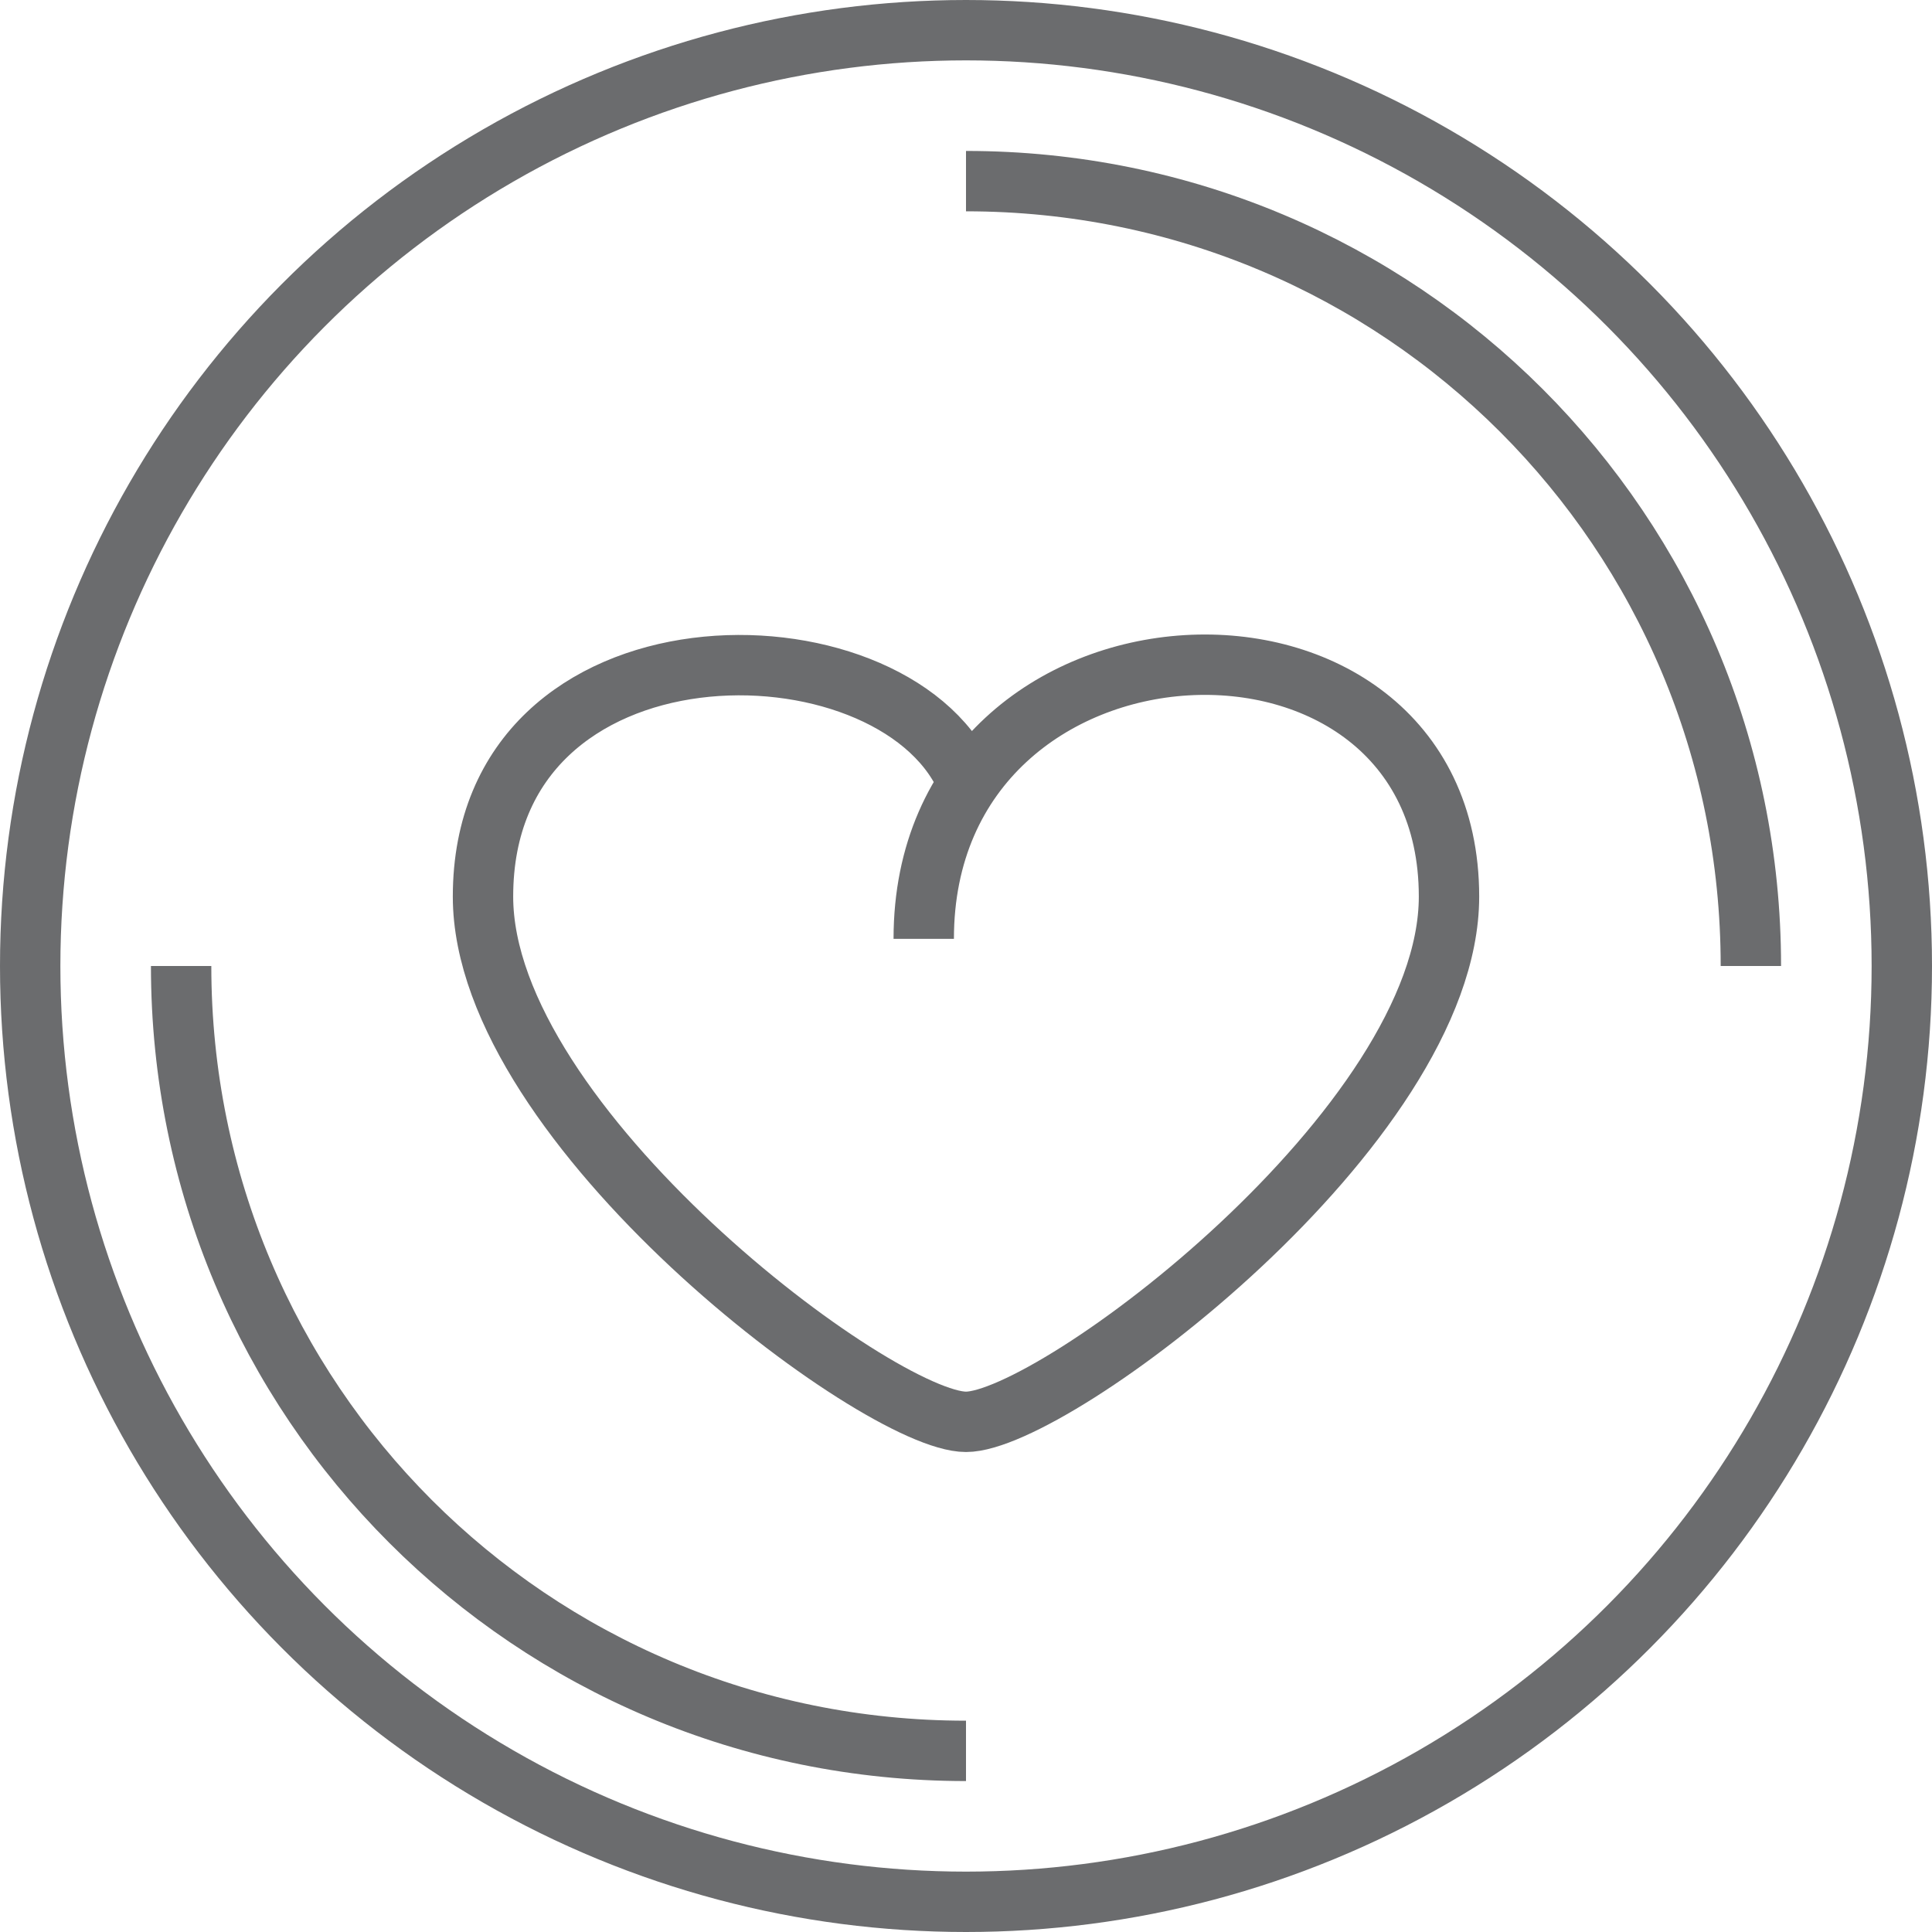
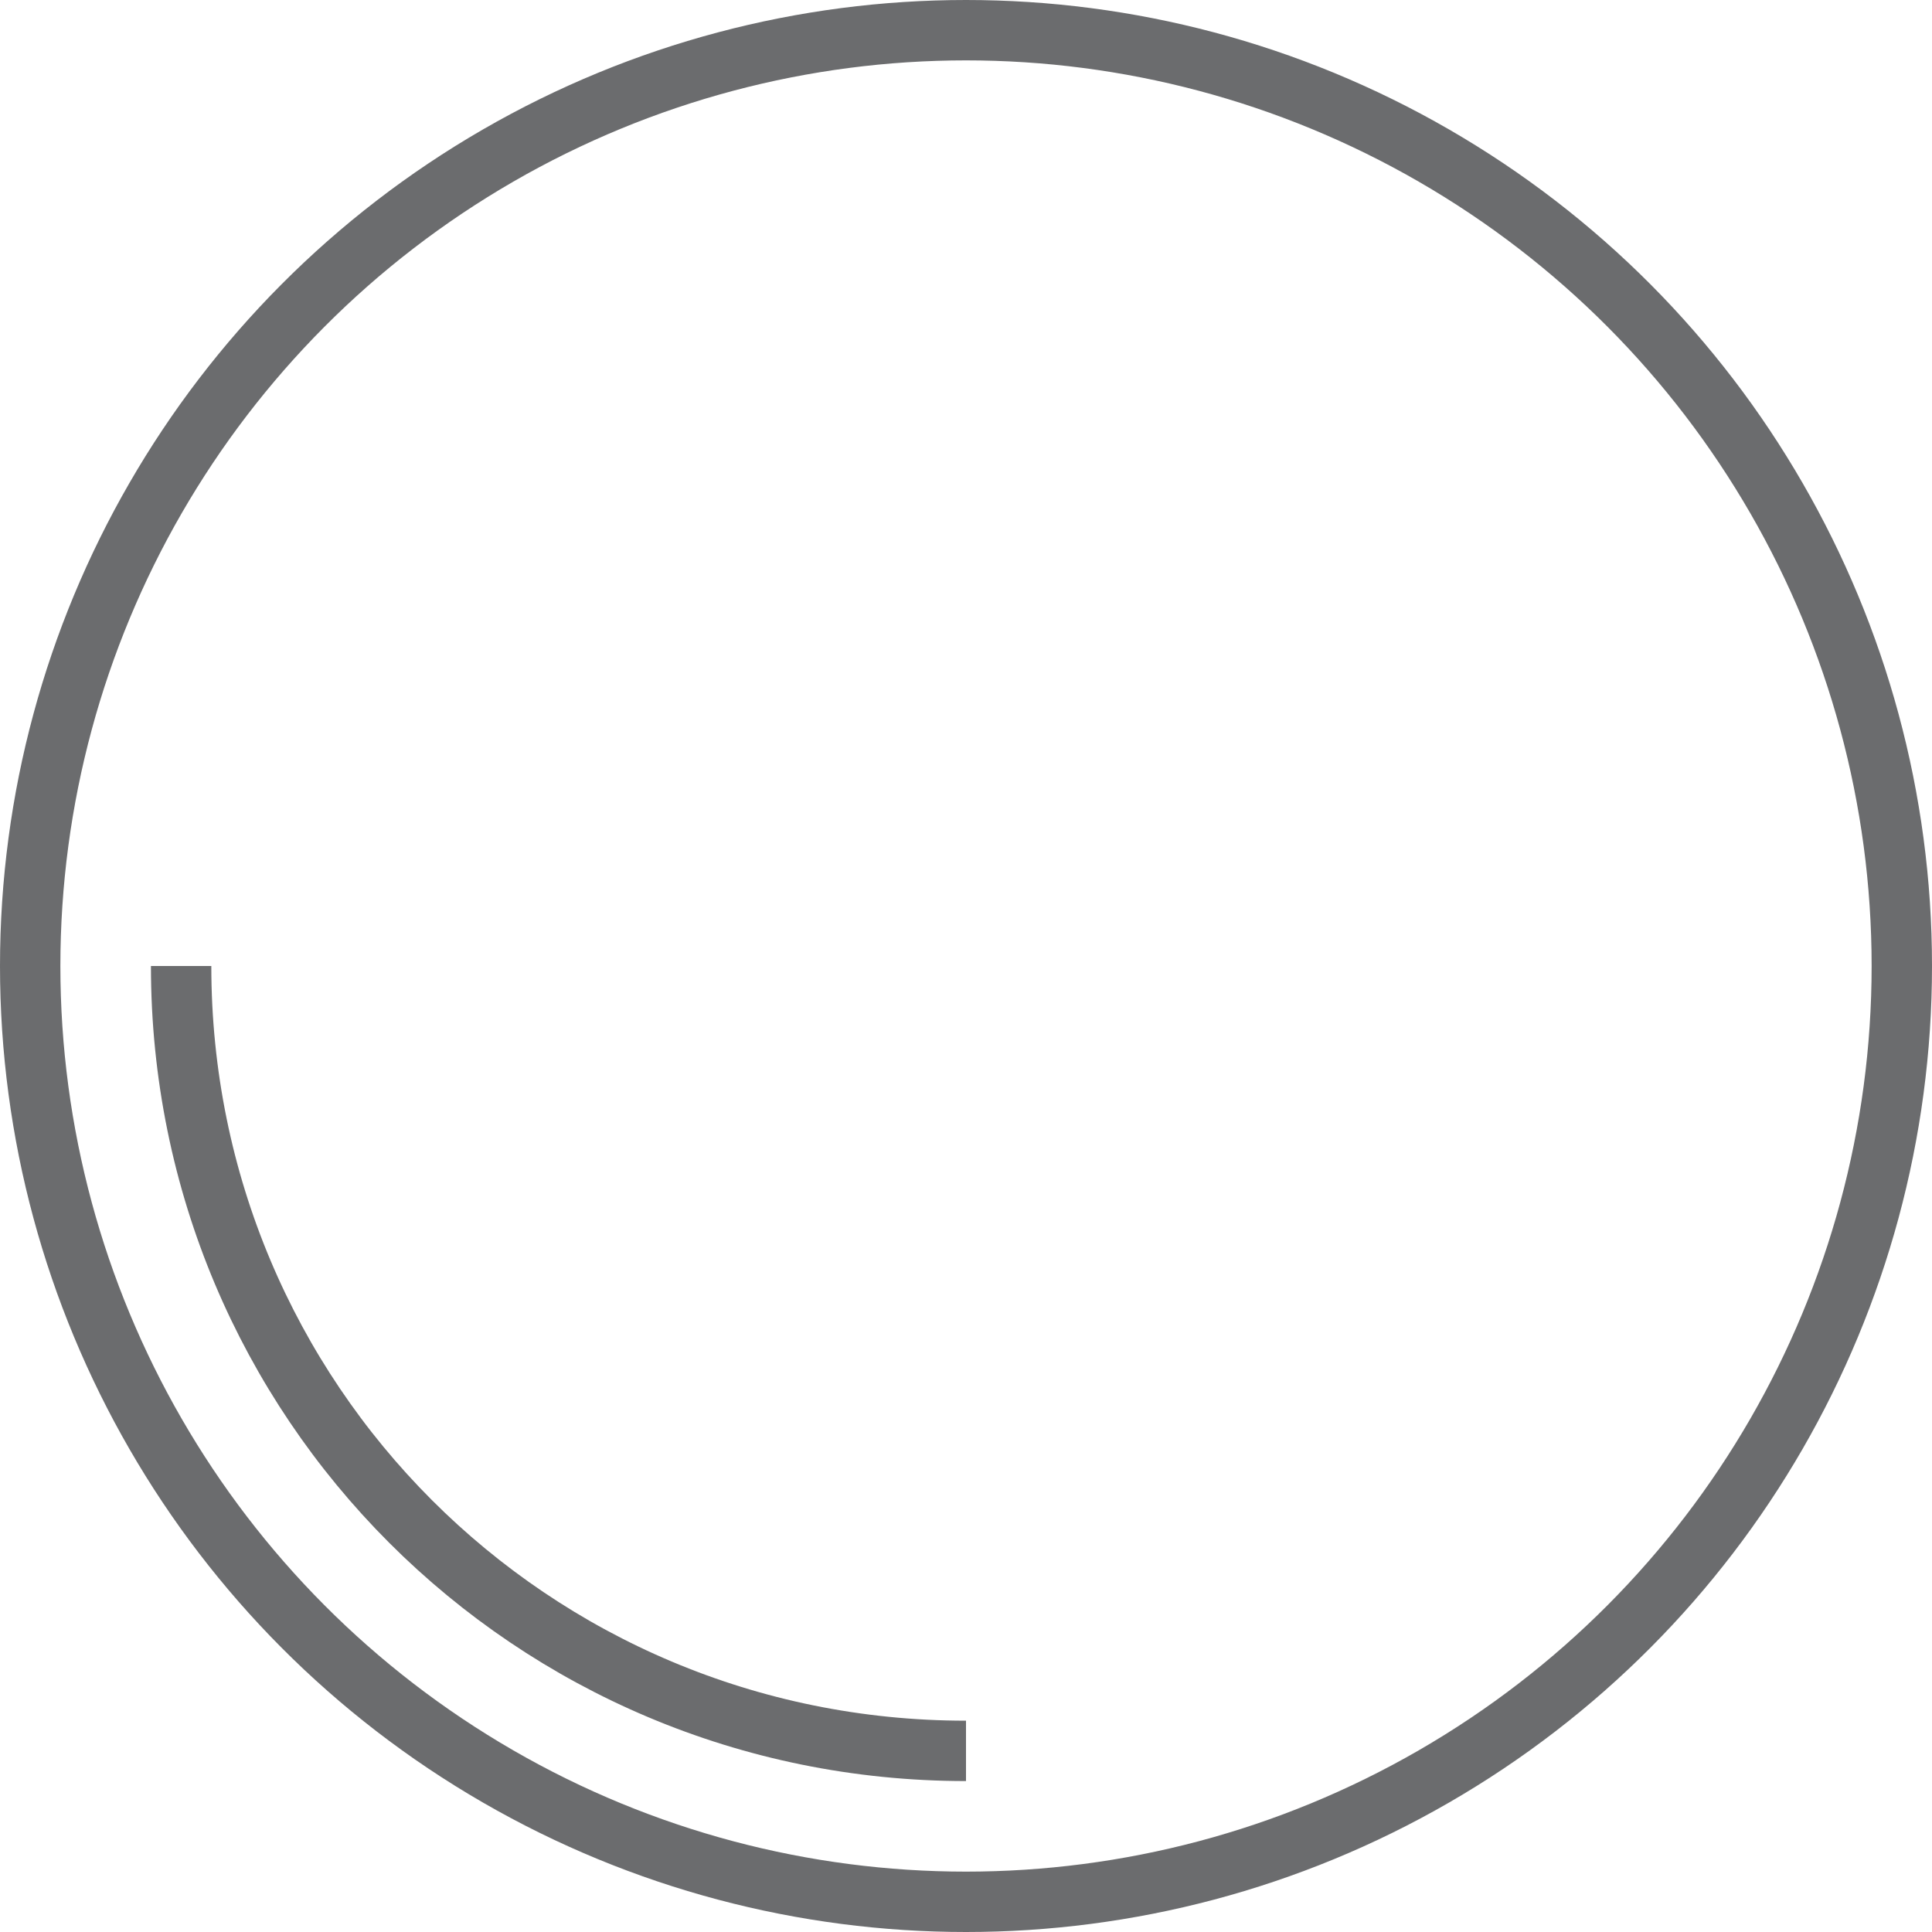
<svg xmlns="http://www.w3.org/2000/svg" xmlns:ns1="http://www.bohemiancoding.com/sketch/ns" width="800px" height="800px" viewBox="0 0 64 64" version="1.1">
  <title>Button-circle-heart</title>
  <desc>Created with Sketch.</desc>
  <defs>

</defs>
  <g id="Page-1" stroke="none" stroke-width="1" fill="none" fill-rule="evenodd" ns1:type="MSPage">
    <g id="Button-circle-heart" ns1:type="MSLayerGroup" transform="translate(1, 1)" stroke="#6B6C6E" stroke-width="2">
      <circle id="Oval" ns1:type="MSShapeGroup" cx="31" cy="31" r="31">

</circle>
-       <path d="M31,5 C45.4,5 57,16.6 57,31" id="Shape" ns1:type="MSShapeGroup">
- 
- </path>
      <path d="M31,57 C16.6,57 5,45.4 5,31" id="Shape" ns1:type="MSShapeGroup">
- 
- </path>
-       <path d="M31,24.8 C28.5,19.3 15,19.2 15,28.7 C15,36.3 28.1,46.1 31,46.1 C33.9,46.1 47,36.3 47,28.7 C47,17.9 29.6,18.6 29.6,30.1" id="Shape" ns1:type="MSShapeGroup">

</path>
    </g>
  </g>
</svg>